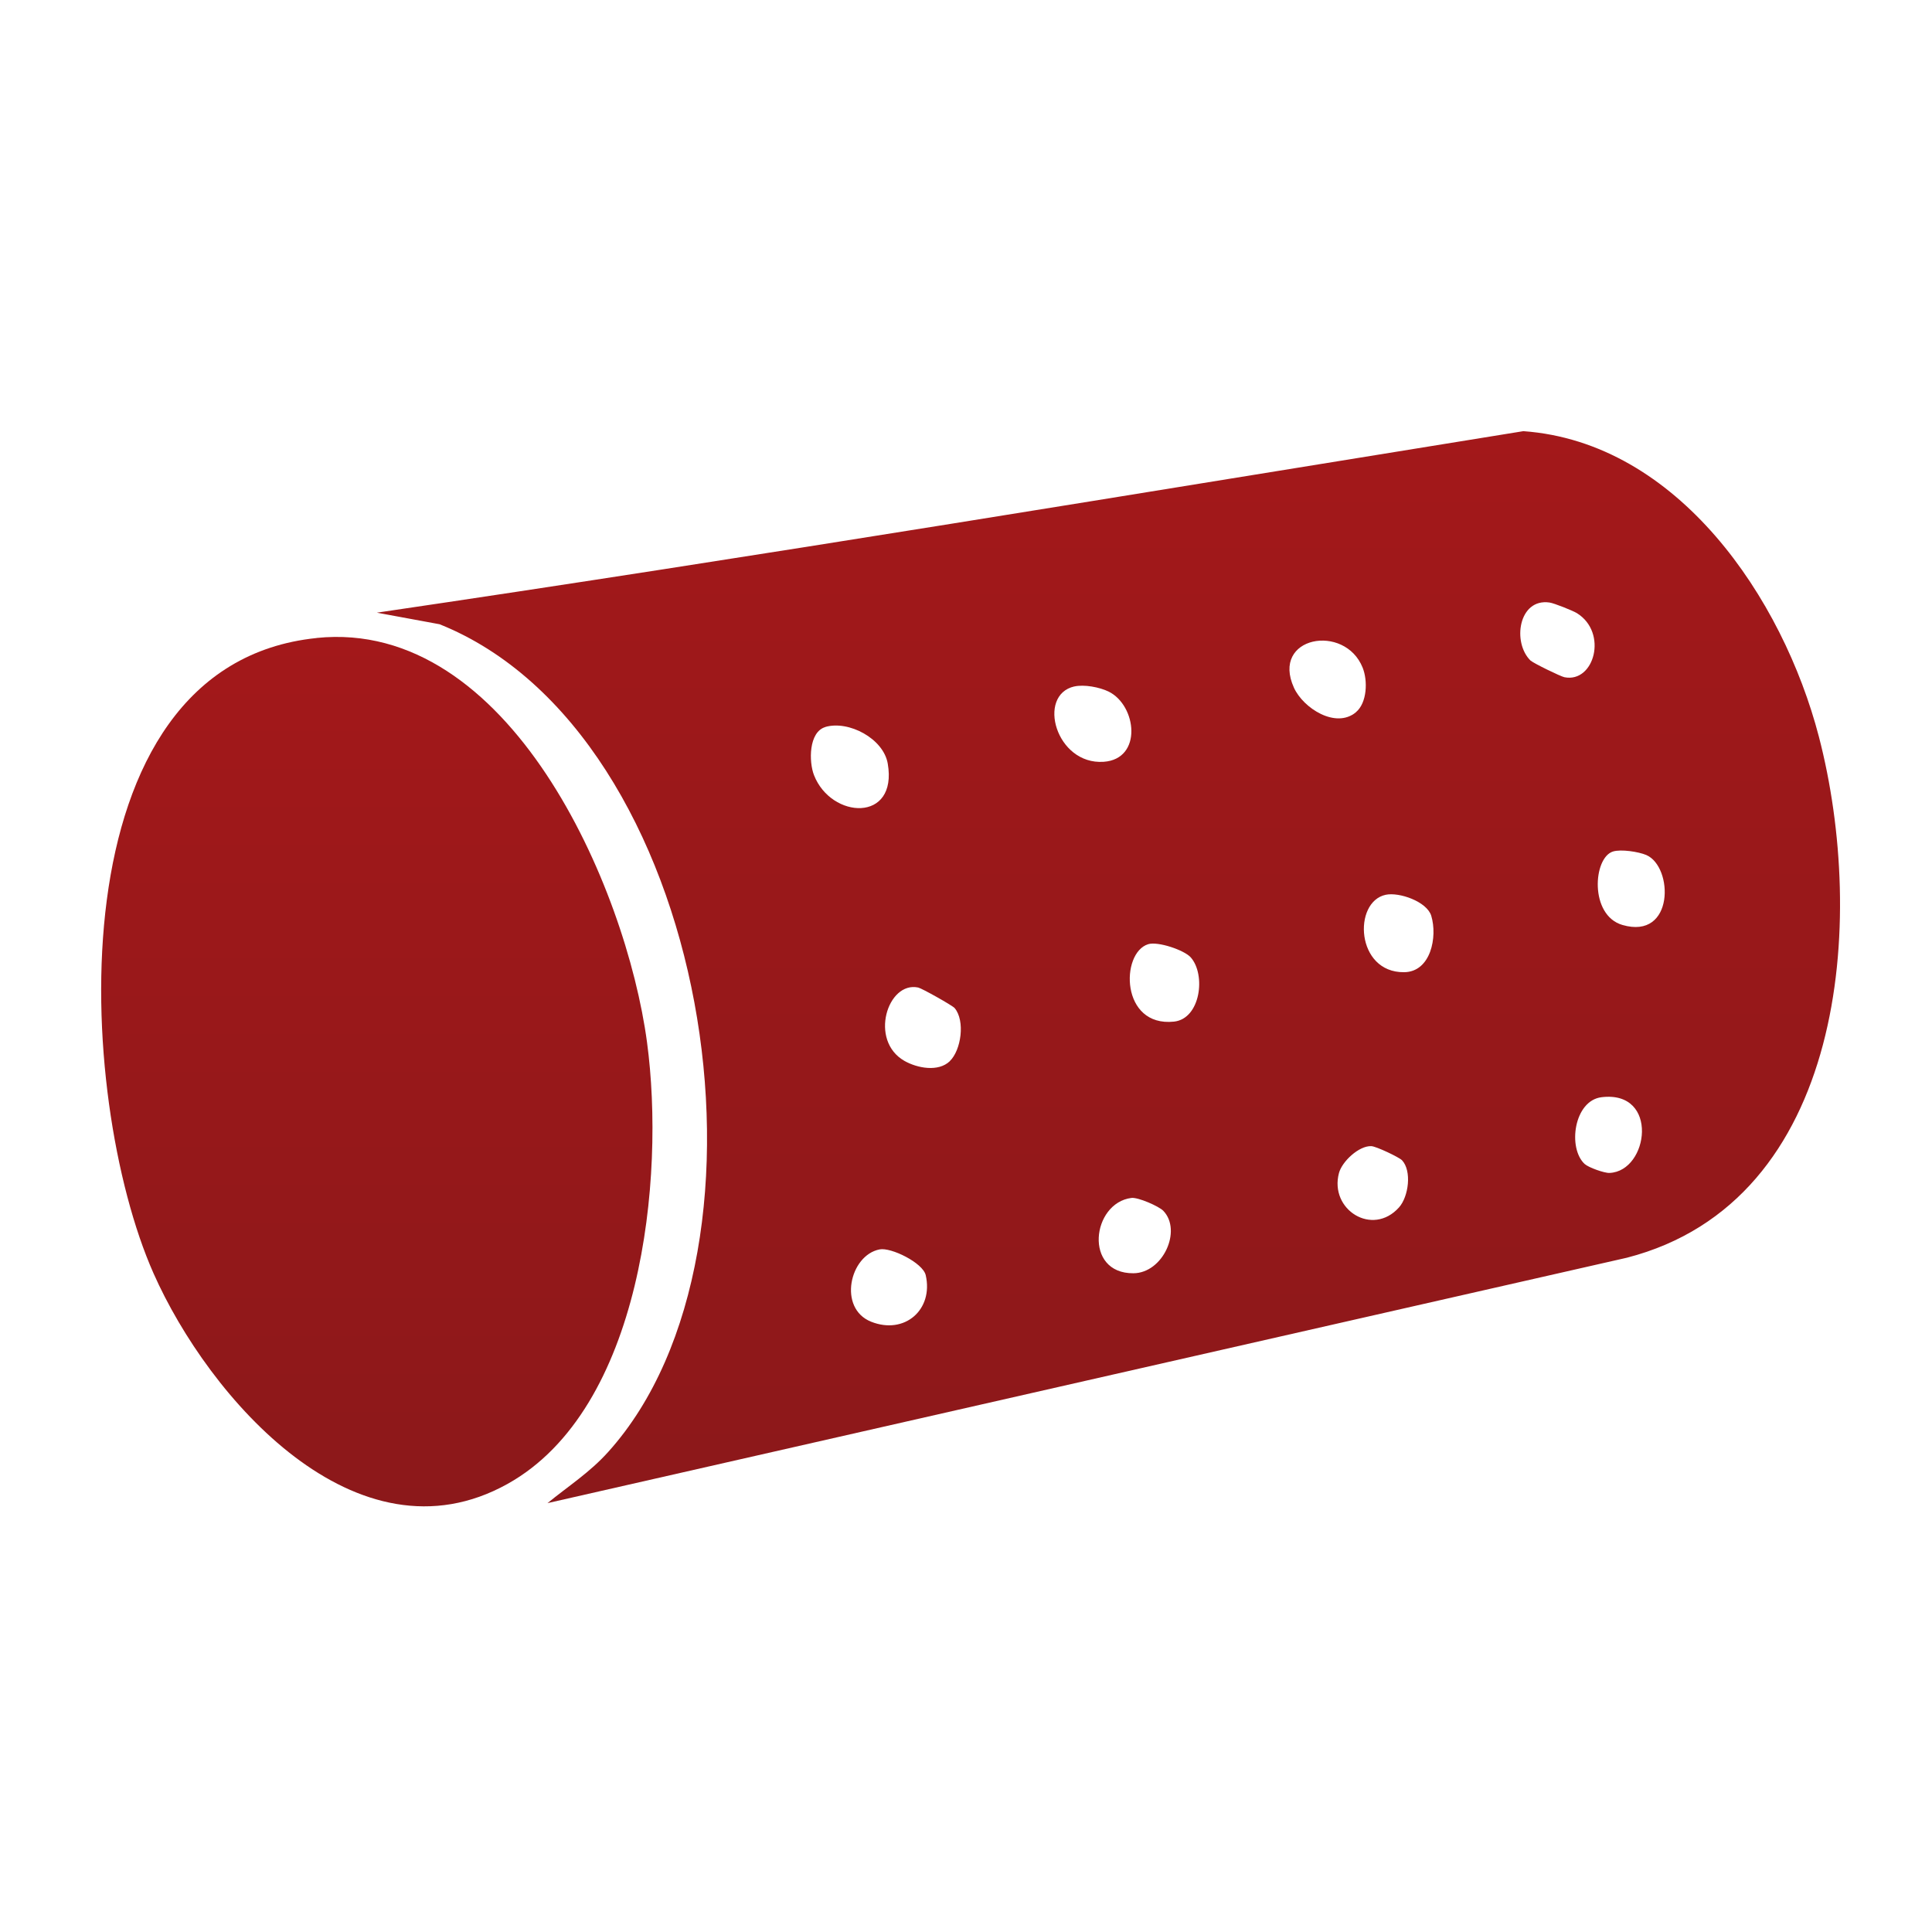
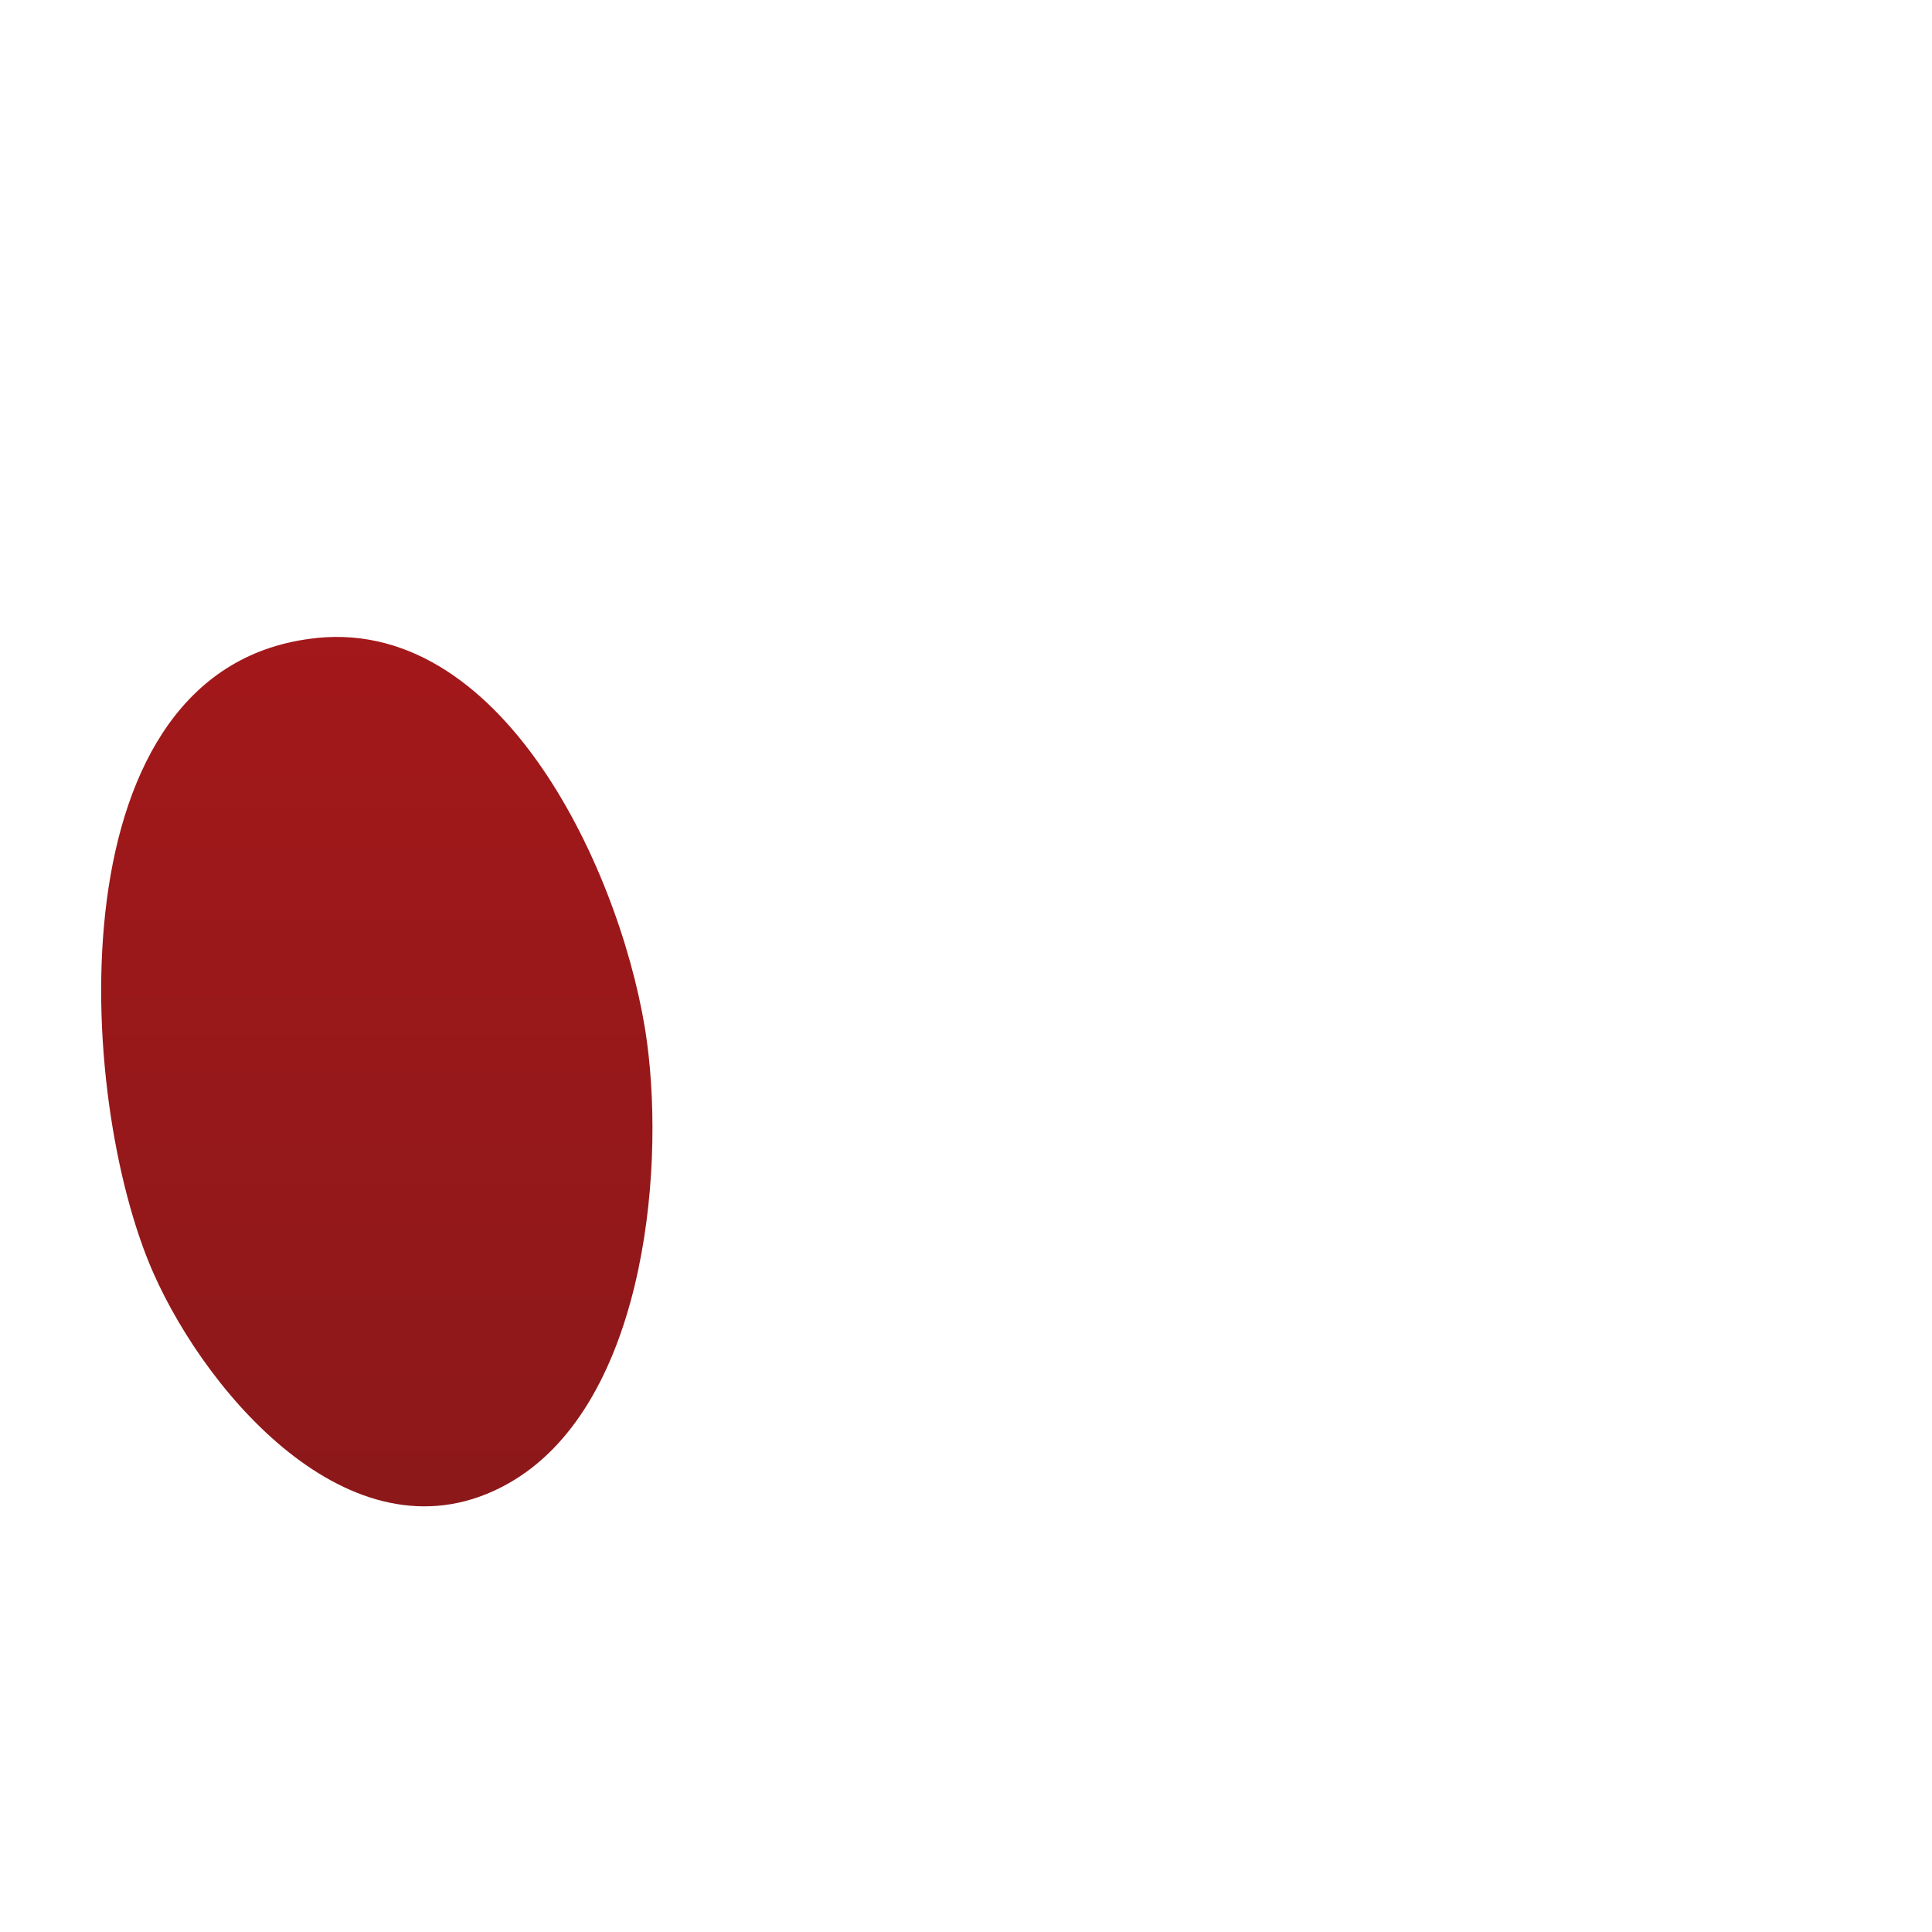
<svg xmlns="http://www.w3.org/2000/svg" id="Ebene_1" data-name="Ebene 1" viewBox="0 0 283.46 283.46">
  <defs>
    <style>
      .cls-1 {
        fill: url(#Unbenannter_Verlauf);
      }

      .cls-2 {
        fill: url(#Unbenannter_Verlauf_2);
      }
    </style>
    <linearGradient id="Unbenannter_Verlauf" data-name="Unbenannter Verlauf" x1="162.63" y1="63.33" x2="162.63" y2="220.62" gradientTransform="translate(0 283.89) scale(1 -1)" gradientUnits="userSpaceOnUse">
      <stop offset="0" stop-color="#8c181a" />
      <stop offset="1" stop-color="#a3181a" />
    </linearGradient>
    <linearGradient id="Unbenannter_Verlauf_2" data-name="Unbenannter Verlauf 2" x1="55.29" y1="62.89" x2="55.29" y2="190.44" gradientTransform="translate(0 283.89) scale(1 -1)" gradientUnits="userSpaceOnUse">
      <stop offset="0" stop-color="#8c181a" />
      <stop offset="1" stop-color="#a3181a" />
    </linearGradient>
  </defs>
-   <path class="cls-1" d="M80.3,220.56c3.08-2.52,6.24-4.53,8.94-7.54,26.93-29.9,15.01-105.49-24.74-121.43l-9.21-1.7c56.15-8.26,112.17-17.59,168.21-26.63,22.7,1.63,38.08,24.55,43.36,44.81,7.01,26.91,3.97,68.16-28.16,76.46l-158.39,36.01h-.01ZM224.59,96.93c.38.37,4.38,2.32,4.94,2.43,4.38.88,6.42-6.55,1.83-9.4-.6-.37-3.36-1.47-4.02-1.56-4.53-.65-5.51,5.88-2.76,8.54ZM198.94,104.49c1.65-1.38,1.75-4.62.99-6.52-2.61-6.56-13.52-4.62-10.08,2.94,1.37,3,6.13,6.05,9.09,3.59ZM157.63,100.71c-5.57,1.27-2.71,11.54,4.3,11.06,5.73-.4,4.86-8.26.73-10.3-1.33-.65-3.6-1.08-5.04-.75h.01ZM121.09,106.67c-2.45.73-2.43,5.1-1.66,7.06,2.52,6.45,12.31,6.99,10.82-1.69-.63-3.69-5.75-6.38-9.16-5.38ZM236.66,124.93c-2.92.89-3.49,9.36,1.38,10.78,7.65,2.22,7.49-8.53,3.51-10.26-1.15-.49-3.72-.88-4.89-.52h0ZM203.31,131.28c-4.84,1.03-4.4,11.43,2.69,11.36,3.93-.03,4.93-5.19,3.99-8.28-.64-2.09-4.71-3.5-6.68-3.08ZM174.7,140.46c-.97-1.08-4.83-2.37-6.24-1.93-4.09,1.27-4.07,12.19,3.79,11.36,3.89-.42,4.71-6.88,2.45-9.43h0ZM139.34,155.7c1.69-1.62,2.29-5.94.72-7.8-.34-.39-4.8-2.89-5.34-3.01-4.49-.97-7.27,7.78-2.01,10.77,1.88,1.06,4.95,1.65,6.64.04h0ZM232.53,170.8c.54.49,2.86,1.33,3.62,1.29,5.76-.25,7.31-12.14-1.17-11.11-4.06.49-5.02,7.49-2.45,9.83h0ZM205.7,170.23c-.42-.44-3.8-2.05-4.51-2.07-1.81-.07-4.29,2.25-4.74,3.95-1.43,5.37,4.92,9.38,8.81,5.04,1.42-1.59,1.9-5.37.44-6.92ZM166,175.76c-5.82.73-7.06,11.1.29,11.05,4.33-.02,7.17-6.27,4.39-9.16-.65-.67-3.7-2.01-4.68-1.89h0ZM129.06,183.31c-4.4.84-6.16,8.65-1.25,10.61,4.92,1.96,9.17-1.78,8.01-6.83-.42-1.82-5.1-4.11-6.76-3.78Z" />
  <path class="cls-2" d="M46.46,93.6c28.26-2.9,45.4,36.43,48.47,59.32,2.69,19.99-.75,53.82-20.47,64.8-22.13,12.32-43.84-12.63-51.94-30.91-11.42-25.77-14.82-89.22,23.93-93.2h.01Z" />
</svg>